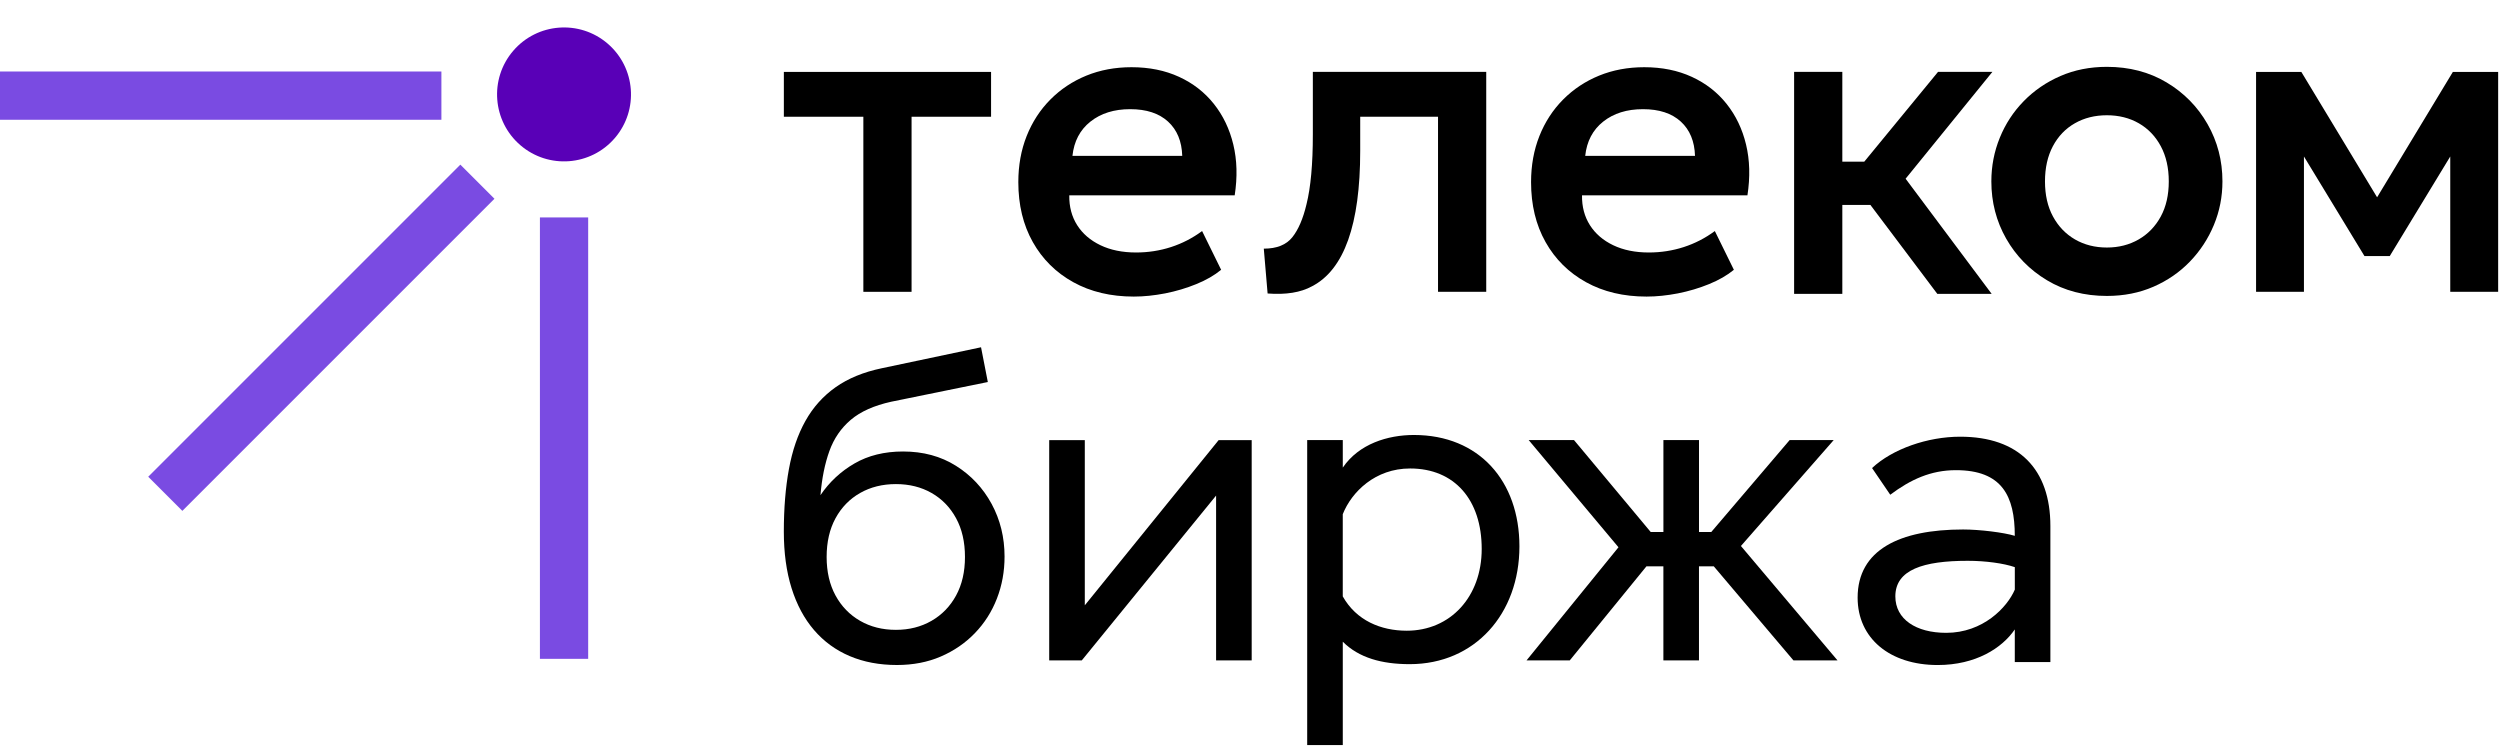
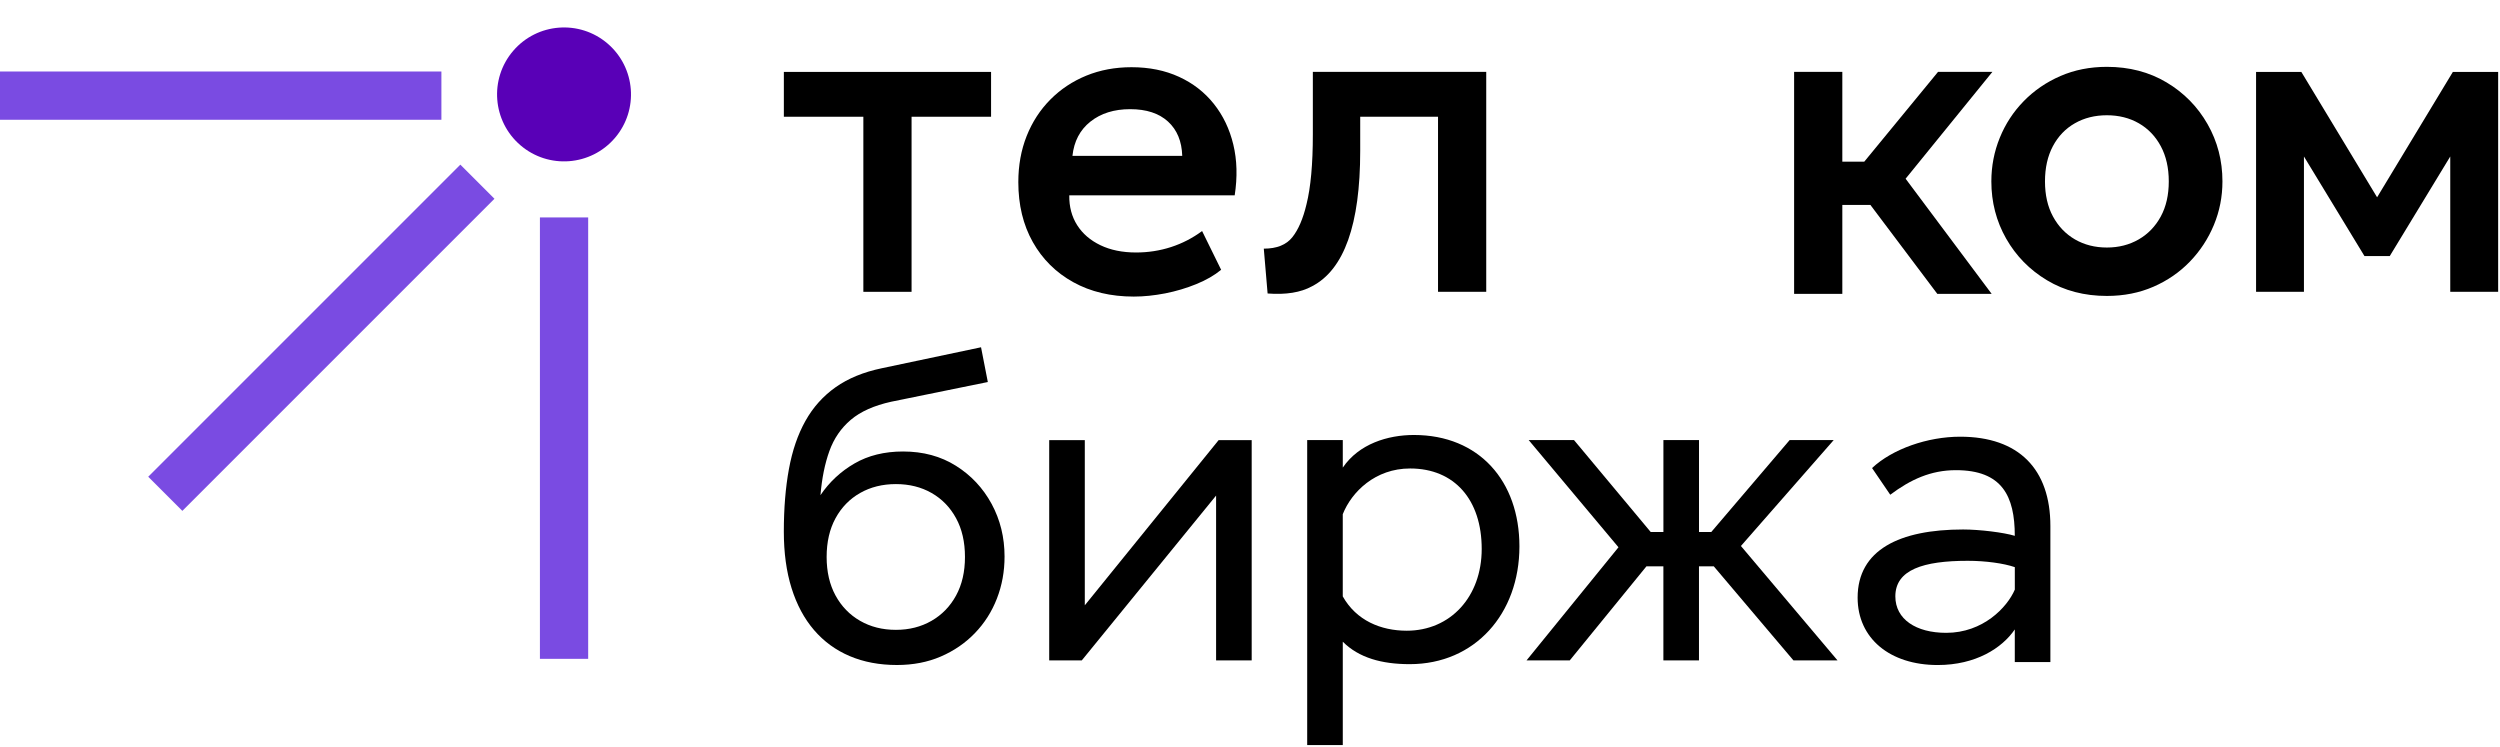
<svg xmlns="http://www.w3.org/2000/svg" width="977" height="292" viewBox="0 0 977 292" fill="none">
  <path d="M350.53 259.883C343.69 259.883 337.53 258.723 332.07 256.403C326.61 254.083 321.96 250.693 318.12 246.223C314.28 241.753 311.36 236.293 309.34 229.833C307.32 223.373 306.32 216.013 306.32 207.733C306.32 198.683 306.98 190.543 308.31 183.313C309.63 176.083 311.78 169.803 314.77 164.483C317.75 159.153 321.68 154.773 326.56 151.323C331.45 147.873 337.45 145.403 344.57 143.913L383.39 135.713L386.04 149.293L348.29 156.993C341.56 158.483 336.29 160.843 332.48 164.073C328.67 167.303 325.89 171.373 324.12 176.283C322.35 181.193 321.19 186.933 320.64 193.503C324.12 188.373 328.54 184.243 333.93 181.123C339.31 178.003 345.64 176.443 352.93 176.443C360.77 176.443 367.65 178.303 373.58 182.033C379.51 185.753 384.16 190.723 387.53 196.933C390.89 203.143 392.58 210.003 392.58 217.503C392.58 223.303 391.59 228.763 389.6 233.893C387.61 239.023 384.74 243.533 380.99 247.423C377.24 251.313 372.79 254.363 367.66 256.573C362.54 258.783 356.83 259.883 350.53 259.883ZM350.12 246.143C355.31 246.143 359.94 244.973 364.03 242.623C368.11 240.273 371.31 236.983 373.63 232.733C375.95 228.483 377.11 223.463 377.11 217.663C377.11 211.813 375.95 206.763 373.63 202.513C371.31 198.263 368.13 194.983 364.07 192.663C360.02 190.343 355.37 189.183 350.12 189.183C344.87 189.183 340.21 190.343 336.13 192.663C332.05 194.983 328.85 198.263 326.53 202.513C324.21 206.763 323.05 211.813 323.05 217.663C323.05 223.453 324.21 228.483 326.53 232.733C328.85 236.983 332.05 240.283 336.13 242.623C340.21 244.973 344.88 246.143 350.12 246.143Z" fill="black" />
  <path d="M410.03 258.072V171.992H423.94V236.552L476.25 171.992H489.16V258.072H475.25V193.672L422.77 258.072H410.03Z" fill="black" />
  <path d="M510.851 171.982H524.761V182.742C531.051 173.472 542.311 169.992 552.571 169.992C578.061 169.992 593.791 188.032 593.791 213.532C593.791 239.852 576.411 259.552 550.921 259.552C539.991 259.552 531.051 257.072 524.761 250.782V291.172H510.851V171.982ZM524.751 200.952V233.072C530.051 242.512 539.651 246.482 549.751 246.482C566.801 246.482 579.051 233.242 579.051 214.532C579.051 195.332 568.451 183.082 551.071 183.082C537.501 183.072 528.231 192.182 524.751 200.952Z" fill="black" />
  <path d="M597.41 171.982H615.12L645.09 207.902H650.06V171.982H663.97V207.902H668.77L699.39 171.982H716.61L680.35 213.372L718.09 258.072H700.87L669.75 221.322H663.96V258.072H650.05V221.322H643.43L613.47 258.072H596.58L632.5 213.872L597.41 171.982Z" fill="black" />
  <path d="M731.6 182.912C739.55 175.462 753.29 170.662 766.03 170.662C789.04 170.662 801.29 183.412 801.29 205.592V258.732H787.38V245.982C782.41 253.262 772.15 259.892 757.25 259.892C738.54 259.892 725.96 249.462 725.96 233.572C725.96 214.872 742.35 206.922 767.18 206.922C773.64 206.922 783.07 208.082 787.38 209.402C787.38 193.842 782.41 183.742 764.37 183.742C754.6 183.742 746.66 187.382 738.71 193.342L731.6 182.912ZM787.39 230.422V221.642C783.09 220.152 775.97 219.162 769.01 219.162C751.63 219.162 740.7 222.642 740.7 233.072C740.7 242.012 748.81 247.312 760.57 247.312C774.97 247.312 784.41 237.372 787.39 230.422Z" fill="black" />
  <path d="M958.58 28.104L928.97 77.103L899.36 28.104H881.67V114.034H900.38V61.154L924.04 100.083H933.91L957.56 61.154V114.034H976.28V28.104H958.58Z" fill="black" />
  <path d="M337.4 45.623H306.33V28.104H387.31V45.623H356.24V114.043H337.4V45.623Z" fill="black" />
  <path d="M580.82 114.034H561.98V45.614H531.57V59.004C531.57 87.754 525.29 105.384 512.73 111.884C508.32 114.304 502.54 115.244 495.38 114.694L493.89 97.174C498.96 97.174 502.67 95.684 505.04 92.714C507.41 89.744 509.25 85.444 510.58 79.824C512.23 73.214 513.06 64.124 513.06 52.554V28.094H580.82V114.034Z" fill="black" />
  <path d="M443.09 115.904C434.11 115.904 426.22 114.034 419.45 110.284C412.67 106.534 407.39 101.304 403.62 94.594C399.84 87.884 397.96 80.074 397.96 71.164C397.96 64.624 399.05 58.624 401.22 53.154C403.4 47.684 406.48 42.934 410.48 38.904C414.48 34.874 419.16 31.764 424.53 29.564C429.91 27.364 435.79 26.264 442.18 26.264C449.13 26.264 455.32 27.524 460.78 30.034C466.24 32.544 470.77 36.064 474.38 40.604C477.99 45.144 480.53 50.444 481.98 56.504C483.44 62.564 483.62 69.184 482.52 76.344H417.87C417.81 80.794 418.85 84.684 420.97 88.014C423.09 91.344 426.12 93.944 430.06 95.834C434 97.724 438.65 98.674 443.99 98.674C448.73 98.674 453.27 97.964 457.63 96.554C461.98 95.144 466.03 93.064 469.78 90.294L477.22 105.434C474.63 107.574 471.4 109.444 467.55 111.014C463.69 112.594 459.63 113.804 455.35 114.654C451.09 115.474 447 115.904 443.09 115.904ZM419.11 60.924H462.02C461.85 55.234 460.01 50.764 456.48 47.524C452.95 44.284 448.02 42.664 441.68 42.664C435.4 42.664 430.22 44.284 426.14 47.524C422.06 50.764 419.72 55.224 419.11 60.924Z" fill="black" />
-   <path d="M643.47 115.904C634.49 115.904 626.6 114.034 619.83 110.284C613.05 106.534 607.77 101.304 604 94.594C600.22 87.884 598.34 80.074 598.34 71.164C598.34 64.624 599.43 58.624 601.6 53.154C603.78 47.684 606.86 42.934 610.86 38.904C614.86 34.874 619.54 31.764 624.91 29.564C630.29 27.364 636.17 26.264 642.56 26.264C649.51 26.264 655.7 27.524 661.16 30.034C666.62 32.544 671.15 36.064 674.76 40.604C678.37 45.144 680.91 50.444 682.36 56.504C683.82 62.564 684 69.184 682.9 76.344H618.25C618.19 80.794 619.23 84.684 621.35 88.014C623.47 91.344 626.5 93.944 630.44 95.834C634.38 97.724 639.03 98.674 644.37 98.674C649.11 98.674 653.65 97.964 658.01 96.554C662.36 95.144 666.41 93.064 670.16 90.294L677.6 105.434C675.01 107.574 671.78 109.444 667.93 111.014C664.07 112.594 660.01 113.804 655.73 114.654C651.48 115.474 647.39 115.904 643.47 115.904ZM619.5 60.924H662.41C662.24 55.234 660.4 50.764 656.87 47.524C653.34 44.284 648.41 42.664 642.07 42.664C635.79 42.664 630.61 44.284 626.53 47.524C622.45 50.764 620.11 55.224 619.5 60.924Z" fill="black" />
  <path d="M730.95 80.084H719.98V114.844H701.14V28.094H719.98V63.184H728.55L757.38 28.094H778.62L744.71 69.844L778.34 114.844H757.1L730.95 80.084Z" fill="black" />
  <path d="M823.38 115.653C814.57 115.653 806.77 113.613 799.98 109.533C793.18 105.453 787.86 100.023 784 93.233C780.15 86.443 778.22 79.003 778.22 70.893C778.22 64.923 779.32 59.233 781.52 53.833C783.72 48.423 786.84 43.653 790.89 39.513C794.93 35.373 799.71 32.103 805.21 29.713C810.71 27.323 816.77 26.123 823.37 26.123C832.12 26.123 839.89 28.153 846.69 32.203C853.49 36.263 858.83 41.693 862.71 48.503C866.59 55.313 868.53 62.773 868.53 70.883C868.53 76.853 867.42 82.523 865.19 87.903C862.96 93.283 859.84 98.053 855.82 102.223C851.8 106.393 847.04 109.673 841.54 112.063C836.04 114.453 829.98 115.653 823.38 115.653ZM823.38 96.733C828 96.733 832.14 95.673 835.8 93.563C839.46 91.453 842.33 88.463 844.43 84.613C846.52 80.763 847.56 76.183 847.56 70.893C847.56 65.603 846.52 61.013 844.43 57.123C842.34 53.243 839.47 50.253 835.84 48.173C832.21 46.093 828.05 45.043 823.37 45.043C818.69 45.043 814.52 46.083 810.86 48.173C807.2 50.253 804.34 53.243 802.27 57.123C800.21 61.013 799.18 65.593 799.18 70.893C799.18 76.183 800.22 80.763 802.31 84.613C804.4 88.473 807.27 91.453 810.9 93.563C814.55 95.673 818.7 96.733 823.38 96.733Z" fill="black" />
  <path d="M240.295 53.929C249.7 42.955 248.427 26.434 237.453 17.029C226.479 7.624 209.958 8.897 200.553 19.871C191.148 30.846 192.421 47.366 203.395 56.771C214.37 66.176 230.89 64.903 240.295 53.929Z" fill="#5900B7" />
  <path d="M172.5 27.943H0V46.803H172.5V27.943Z" fill="#7A4BE2" />
  <path d="M229.86 84.973H211V257.473H229.86V84.973Z" fill="#7A4BE2" />
  <path d="M179.899 64.34L57.924 186.314L71.26 199.65L193.234 77.676L179.899 64.34Z" fill="#7A4BE2" />
</svg>